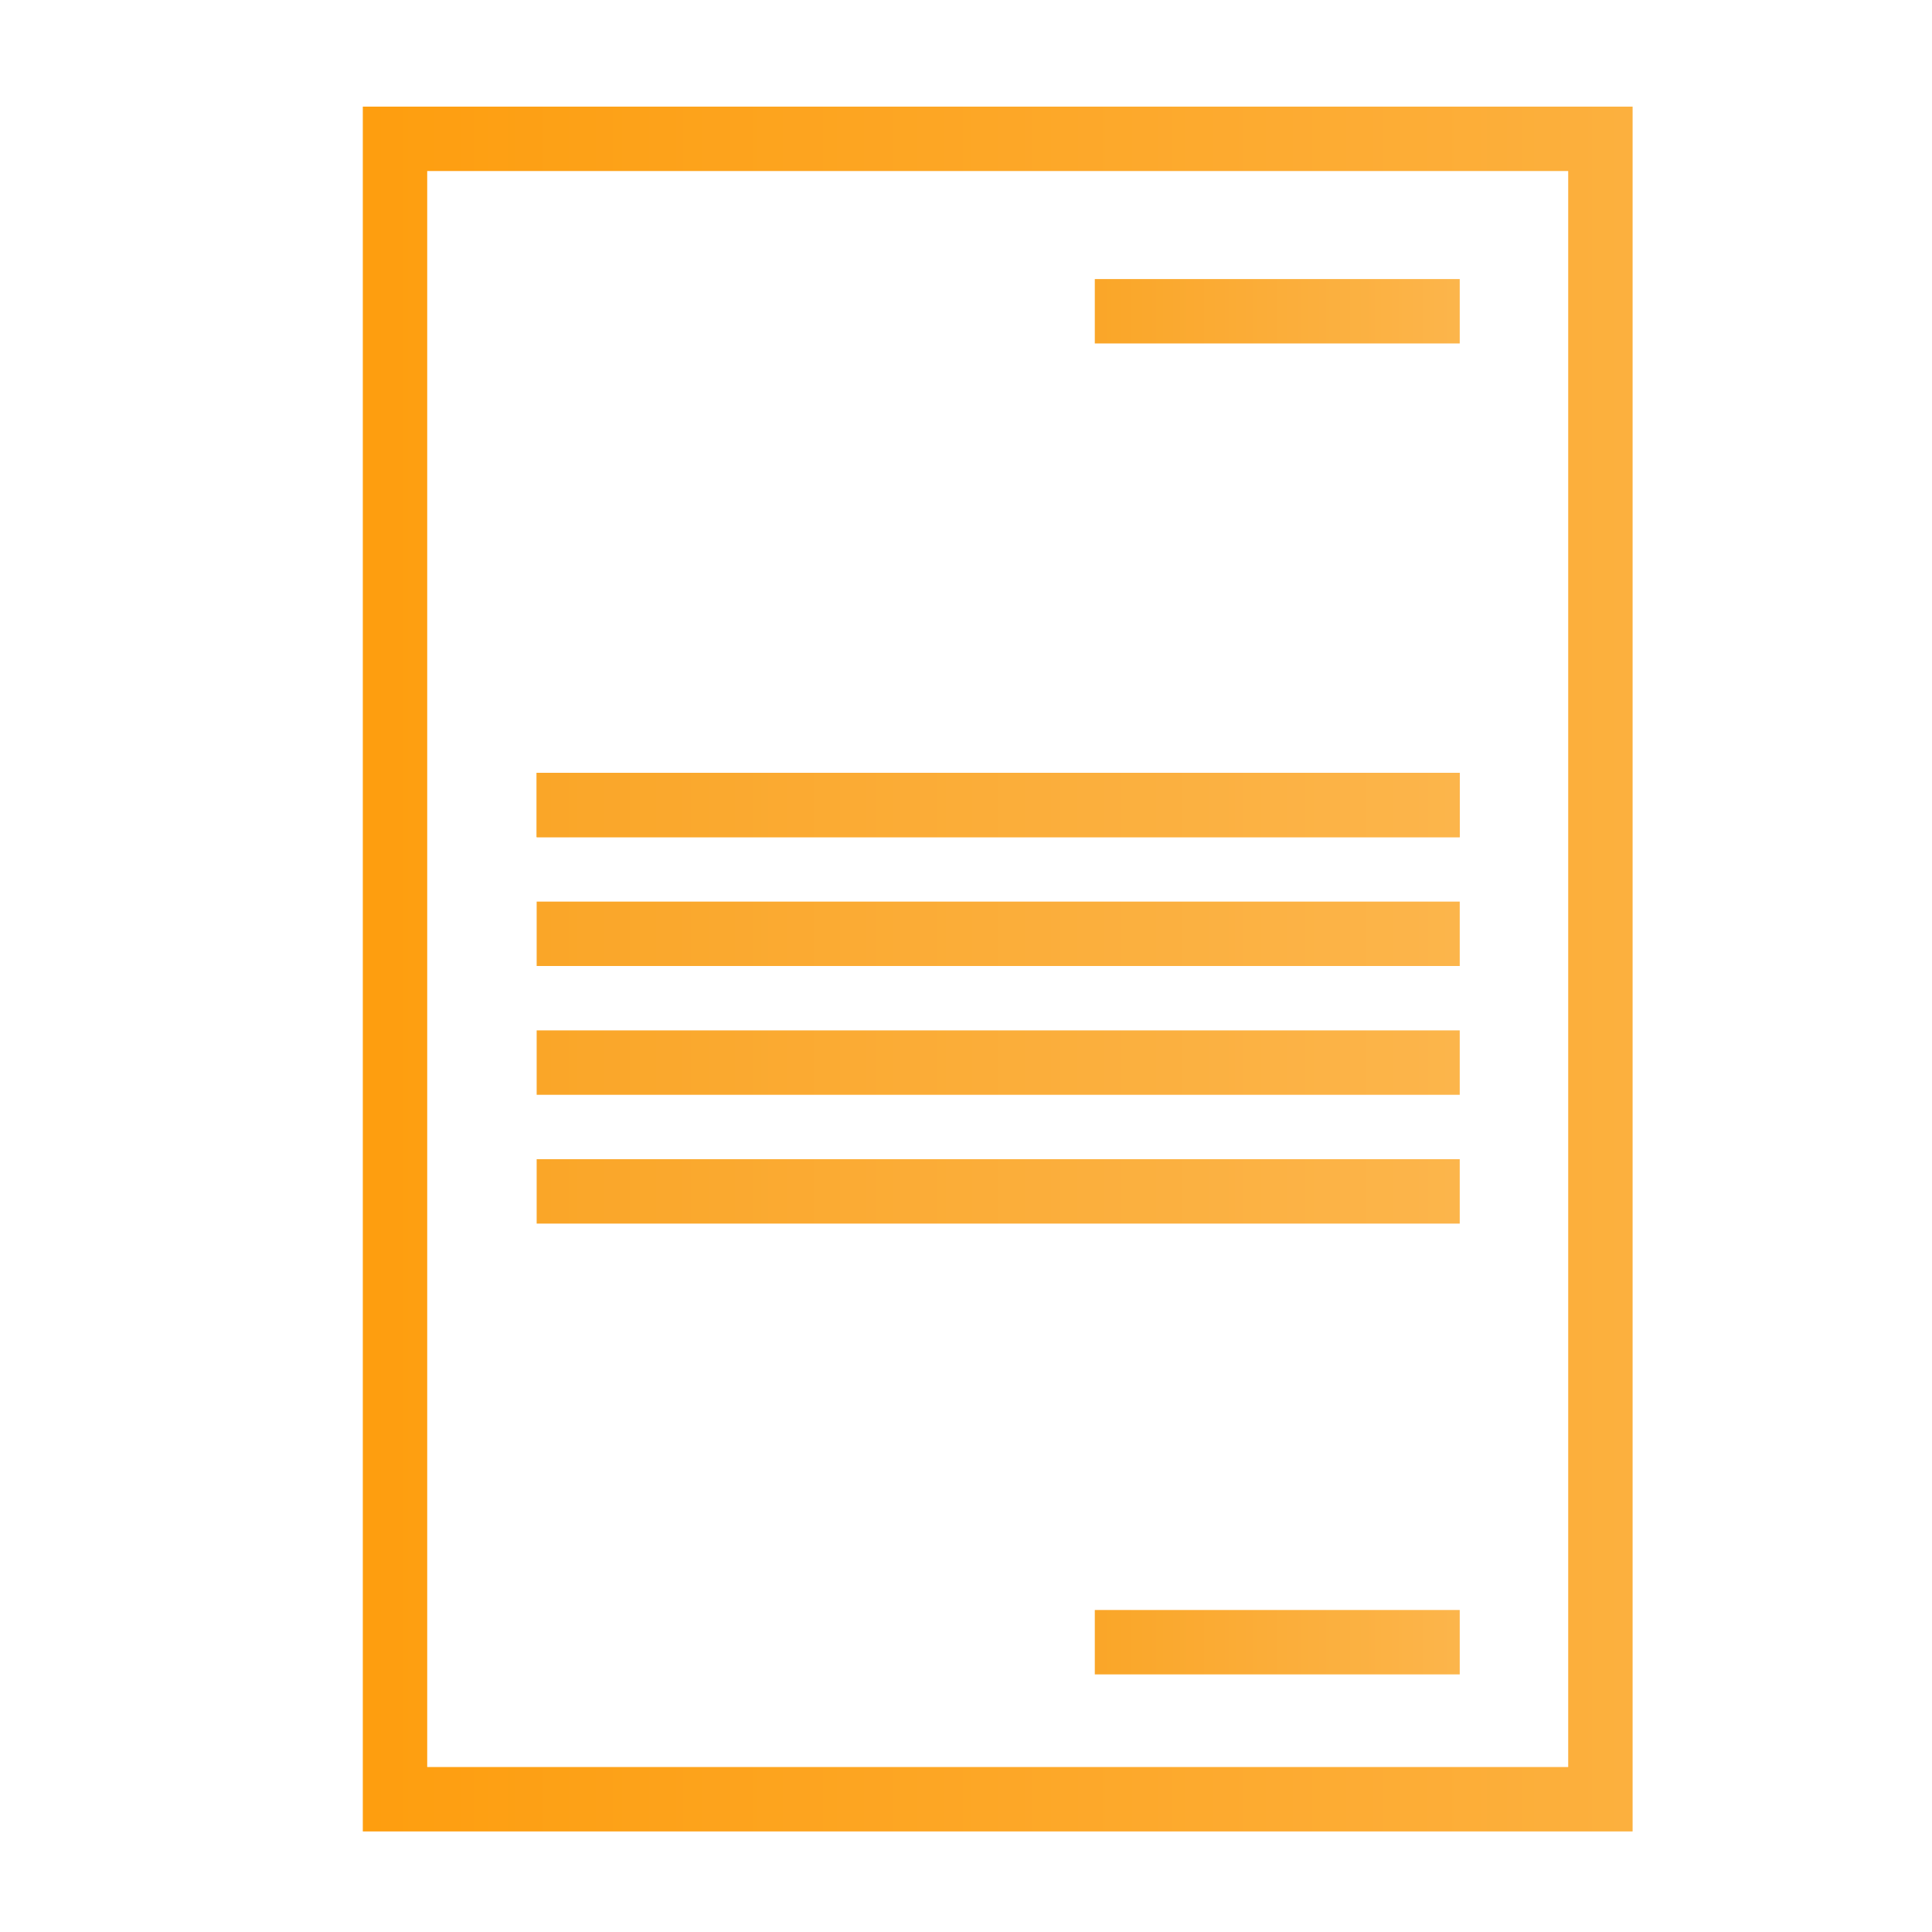
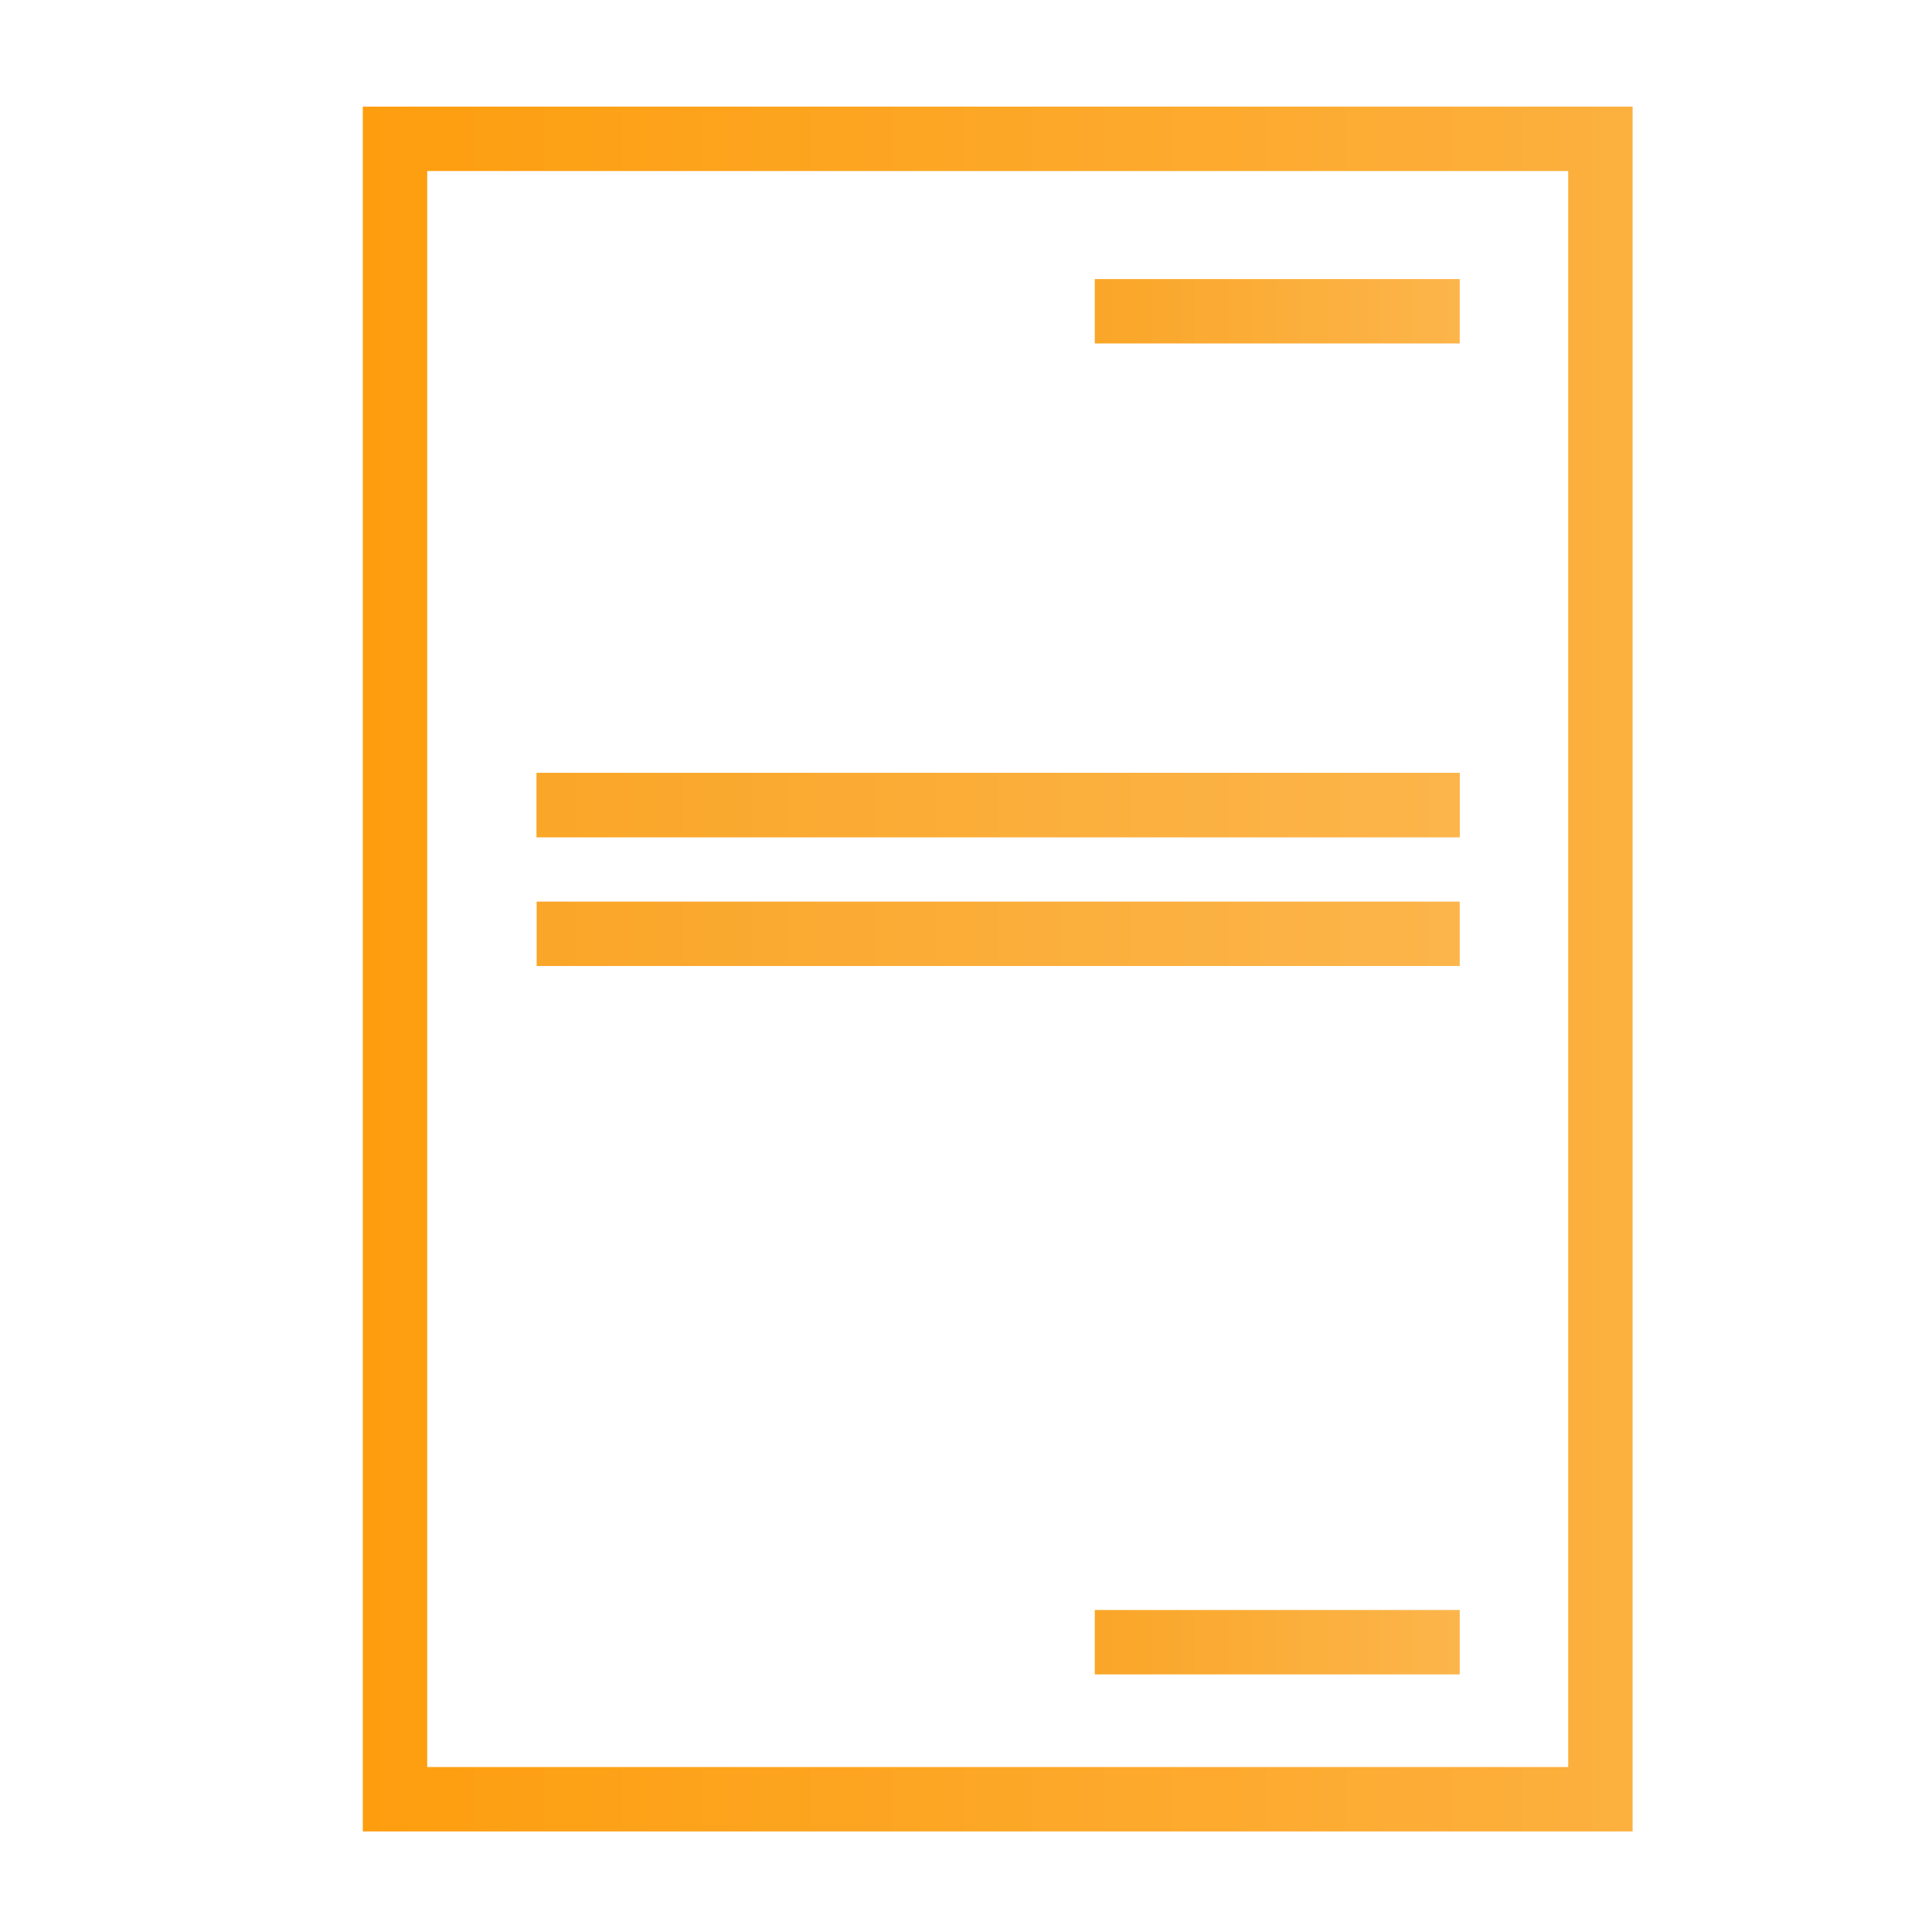
<svg xmlns="http://www.w3.org/2000/svg" width="90px" height="90px" viewBox="0 0 90 90" version="1.1">
  <title>Financial Statement</title>
  <desc>Created with Sketch.</desc>
  <defs>
    <linearGradient x1="-31.174%" y1="18.826%" x2="131.174%" y2="18.826%" id="linearGradient-1">
      <stop stop-color="#FE9902" offset="0%" />
      <stop stop-color="#FCB54B" offset="100%" />
    </linearGradient>
    <linearGradient x1="0%" y1="50%" x2="100%" y2="50%" id="linearGradient-2">
      <stop stop-color="#FAA628" offset="0%" />
      <stop stop-color="#FCB54B" offset="100%" />
    </linearGradient>
    <linearGradient x1="0%" y1="50%" x2="100%" y2="50%" id="linearGradient-3">
      <stop stop-color="#FAA628" offset="0%" />
      <stop stop-color="#FCB54B" offset="100%" />
    </linearGradient>
  </defs>
  <g id="Financial-Statement" stroke="none" stroke-width="1" fill="none" fill-rule="evenodd">
    <g id="Group-21" transform="translate(18, 6)" stroke="url(#linearGradient-1)" stroke-width="3">
      <g id="Group-4">
        <polygon id="Stroke-1" points="0.401 77.815 56.553 77.815 56.553 0.467 0.401 0.467" />
      </g>
    </g>
    <rect id="Rectangle" fill="url(#linearGradient-2)" x="25" y="42" width="43" height="3" />
    <rect id="Rectangle" fill="url(#linearGradient-2)" x="25" y="36" width="43" height="3" />
    <rect id="Rectangle" fill="url(#linearGradient-2)" x="25" y="36" width="43" height="3" />
    <rect id="Rectangle" fill="url(#linearGradient-3)" x="51" y="13" width="17" height="3" />
    <rect id="Rectangle" fill="url(#linearGradient-3)" x="51" y="75" width="17" height="3" />
-     <rect id="Rectangle" fill="url(#linearGradient-2)" x="25" y="48" width="43" height="3" />
-     <rect id="Rectangle" fill="url(#linearGradient-2)" x="25" y="54" width="43" height="3" />
  </g>
</svg>